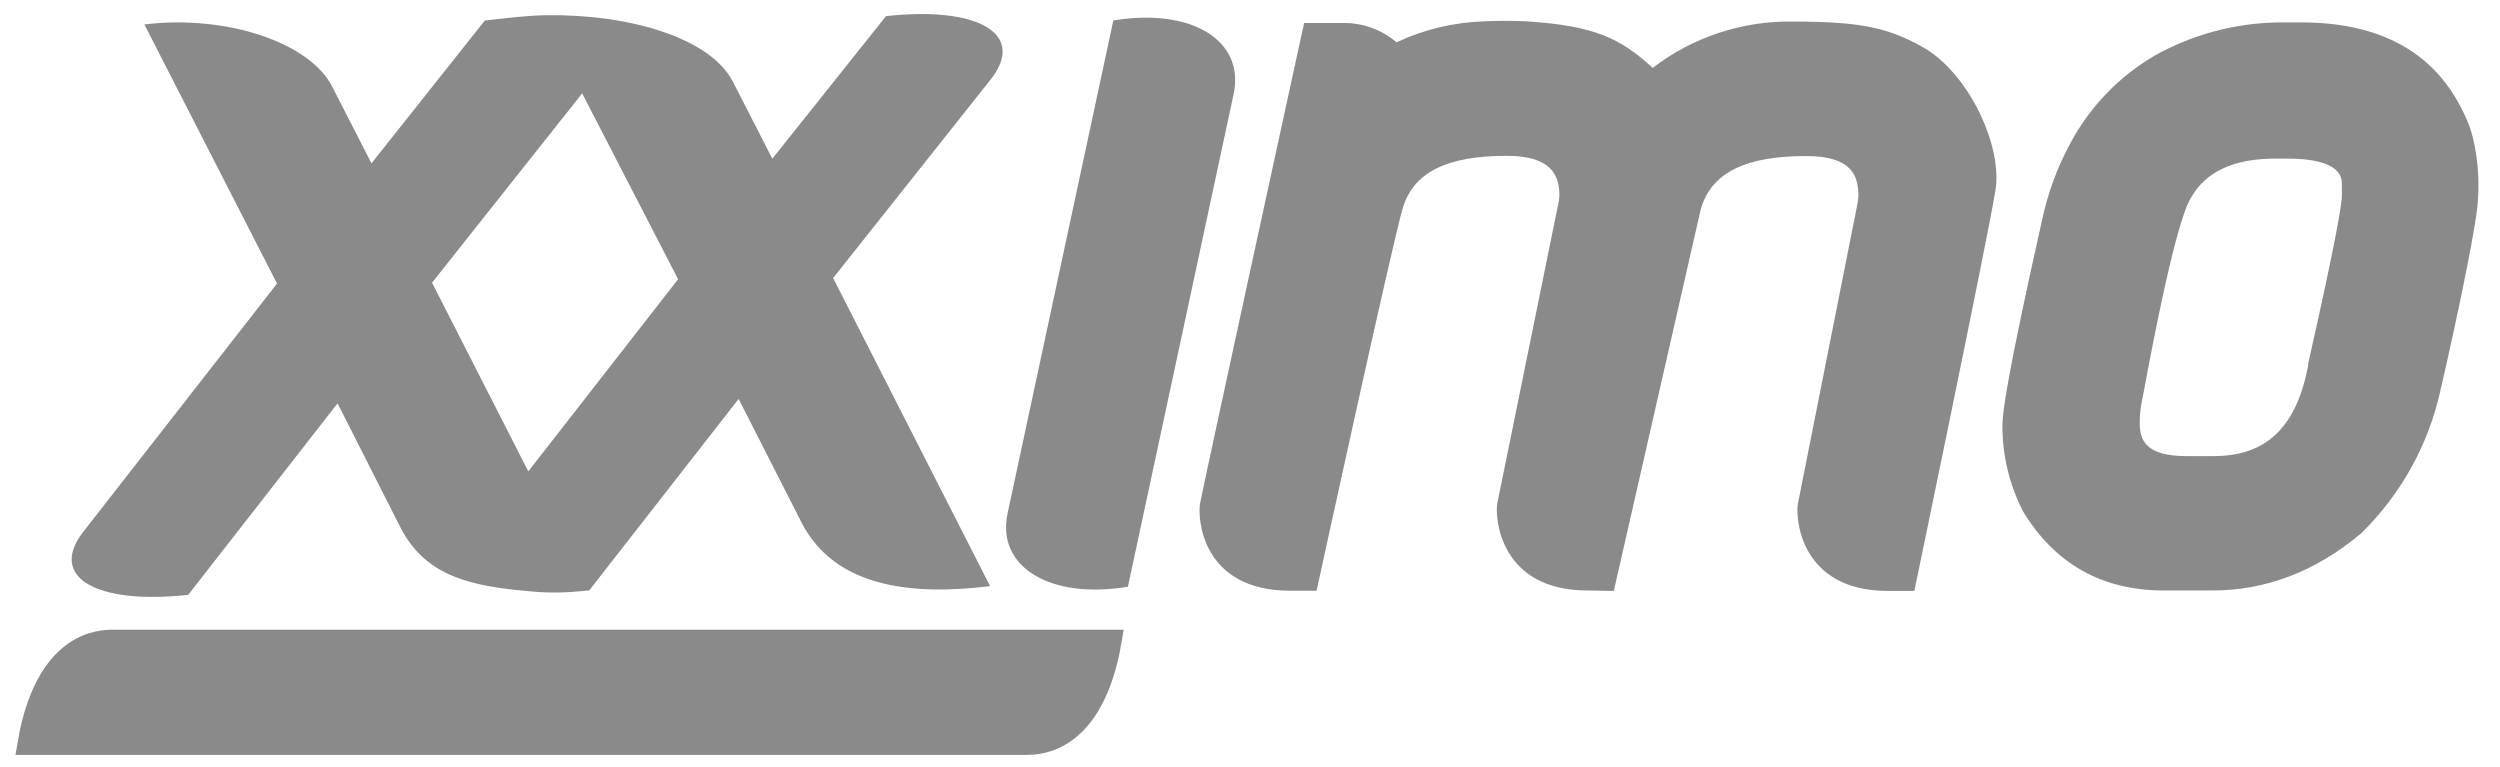
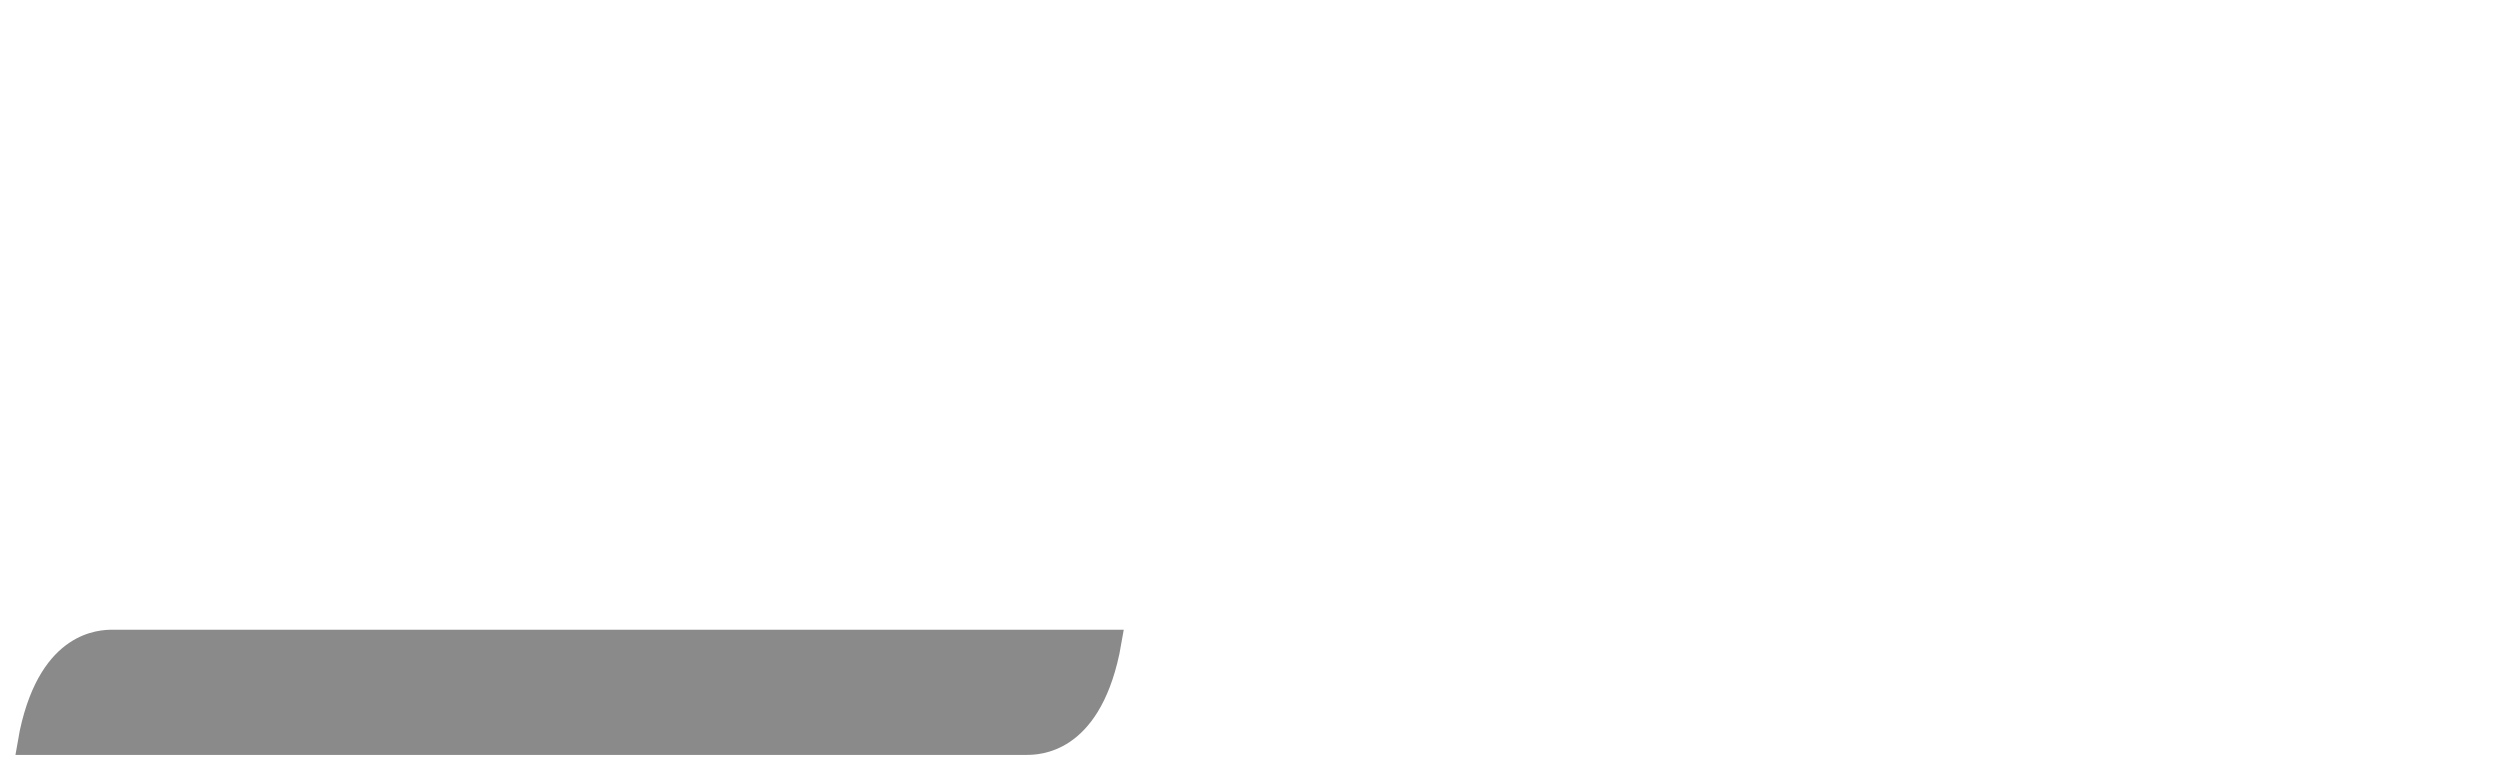
<svg xmlns="http://www.w3.org/2000/svg" width="88" height="27" viewBox="0 0 88 27" fill="none">
  <g opacity="0.76">
-     <path d="M55.88 20.785C52.791 20.785 52.618 18.22 52.703 17.727L54.873 7.07L54.891 6.883C54.891 6.178 54.617 5.485 53.038 5.485C50.958 5.485 49.752 6.044 49.372 7.342C48.991 8.641 46.344 20.793 46.344 20.793H45.419C42.283 20.793 42.157 18.228 42.24 17.734C42.323 17.241 45.904 0.81 45.904 0.81H47.24C47.942 0.792 48.625 1.033 49.158 1.489C50.122 1.037 51.167 0.786 52.231 0.751C52.231 0.751 52.878 0.712 53.737 0.751C56.136 0.909 57.032 1.343 58.175 2.389C59.589 1.305 61.327 0.73 63.108 0.759C65.581 0.759 66.554 0.988 67.865 1.766C69.421 2.802 70.471 5.207 70.244 6.675C70.017 8.144 67.385 20.801 67.385 20.801H66.456C63.367 20.801 63.199 18.236 63.284 17.742L65.4 7.086L65.415 6.889C65.415 6.184 65.181 5.493 63.582 5.493C61.477 5.493 60.255 6.052 59.87 7.35L56.806 20.801L55.88 20.785ZM87.162 7.603C86.965 8.866 86.555 10.904 85.897 13.772C85.475 15.663 84.516 17.392 83.135 18.751L83.099 18.784C81.503 20.122 79.754 20.785 77.876 20.785H76.161C73.99 20.785 72.324 19.844 71.204 17.989C70.73 17.06 70.484 16.032 70.485 14.989C70.485 14.539 70.637 13.288 71.884 7.731C72.083 6.795 72.415 5.893 72.871 5.051C73.56 3.758 74.596 2.683 75.863 1.947C77.195 1.206 78.69 0.808 80.214 0.789H81.004C84.037 0.789 86.008 2.036 86.942 4.489C87.02 4.732 87.082 4.981 87.127 5.233C87.267 6.016 87.279 6.816 87.162 7.603ZM81.242 12.825C82.28 8.236 82.436 7.125 82.436 6.869V6.523C82.436 6.267 82.436 5.582 80.502 5.582H80.108C78.639 5.582 77.665 6.028 77.132 6.942C76.909 7.281 76.417 8.601 75.429 13.955L75.401 14.082C75.346 14.341 75.319 14.606 75.318 14.871C75.318 15.487 75.515 16.055 76.966 16.055H77.929C79.794 16.051 80.846 15.025 81.256 12.825H81.242Z" fill="#656565" />
-     <path fill-rule="evenodd" clip-rule="evenodd" d="M43.422 3.322L39.702 20.653C36.955 21.11 35.058 19.95 35.469 18.06L39.189 0.721C41.936 0.263 43.832 1.424 43.422 3.314V3.322ZM29.326 9.787L34.851 20.631C31.991 20.986 29.404 20.631 28.238 18.441L26 14.042L20.739 20.785C20.676 20.785 20.619 20.785 20.558 20.801C20.246 20.832 19.932 20.852 19.62 20.856C19.318 20.86 19.015 20.848 18.714 20.819C16.589 20.641 15.006 20.301 14.11 18.594L11.882 14.198L6.625 20.939C3.351 21.296 1.692 20.299 2.935 18.715L9.751 9.982L5.082 0.861C7.942 0.508 10.902 1.487 11.695 3.052L13.076 5.749L17.067 0.721C17.895 0.63 18.622 0.54 19.237 0.536C22.134 0.494 25.014 1.325 25.805 2.89L27.186 5.586L31.188 0.567C34.464 0.21 36.122 1.205 34.879 2.789L29.326 9.787ZM23.869 9.829L20.492 3.287L15.208 9.951L18.596 16.593L23.869 9.829Z" fill="#656565" />
    <path d="M34.459 26.573H0.544L0.696 25.718C1.446 22.21 3.5 22.166 3.975 22.166H39.556L39.402 23.021C38.654 26.529 36.6 26.573 36.122 26.573H34.459Z" fill="#656565" />
  </g>
</svg>